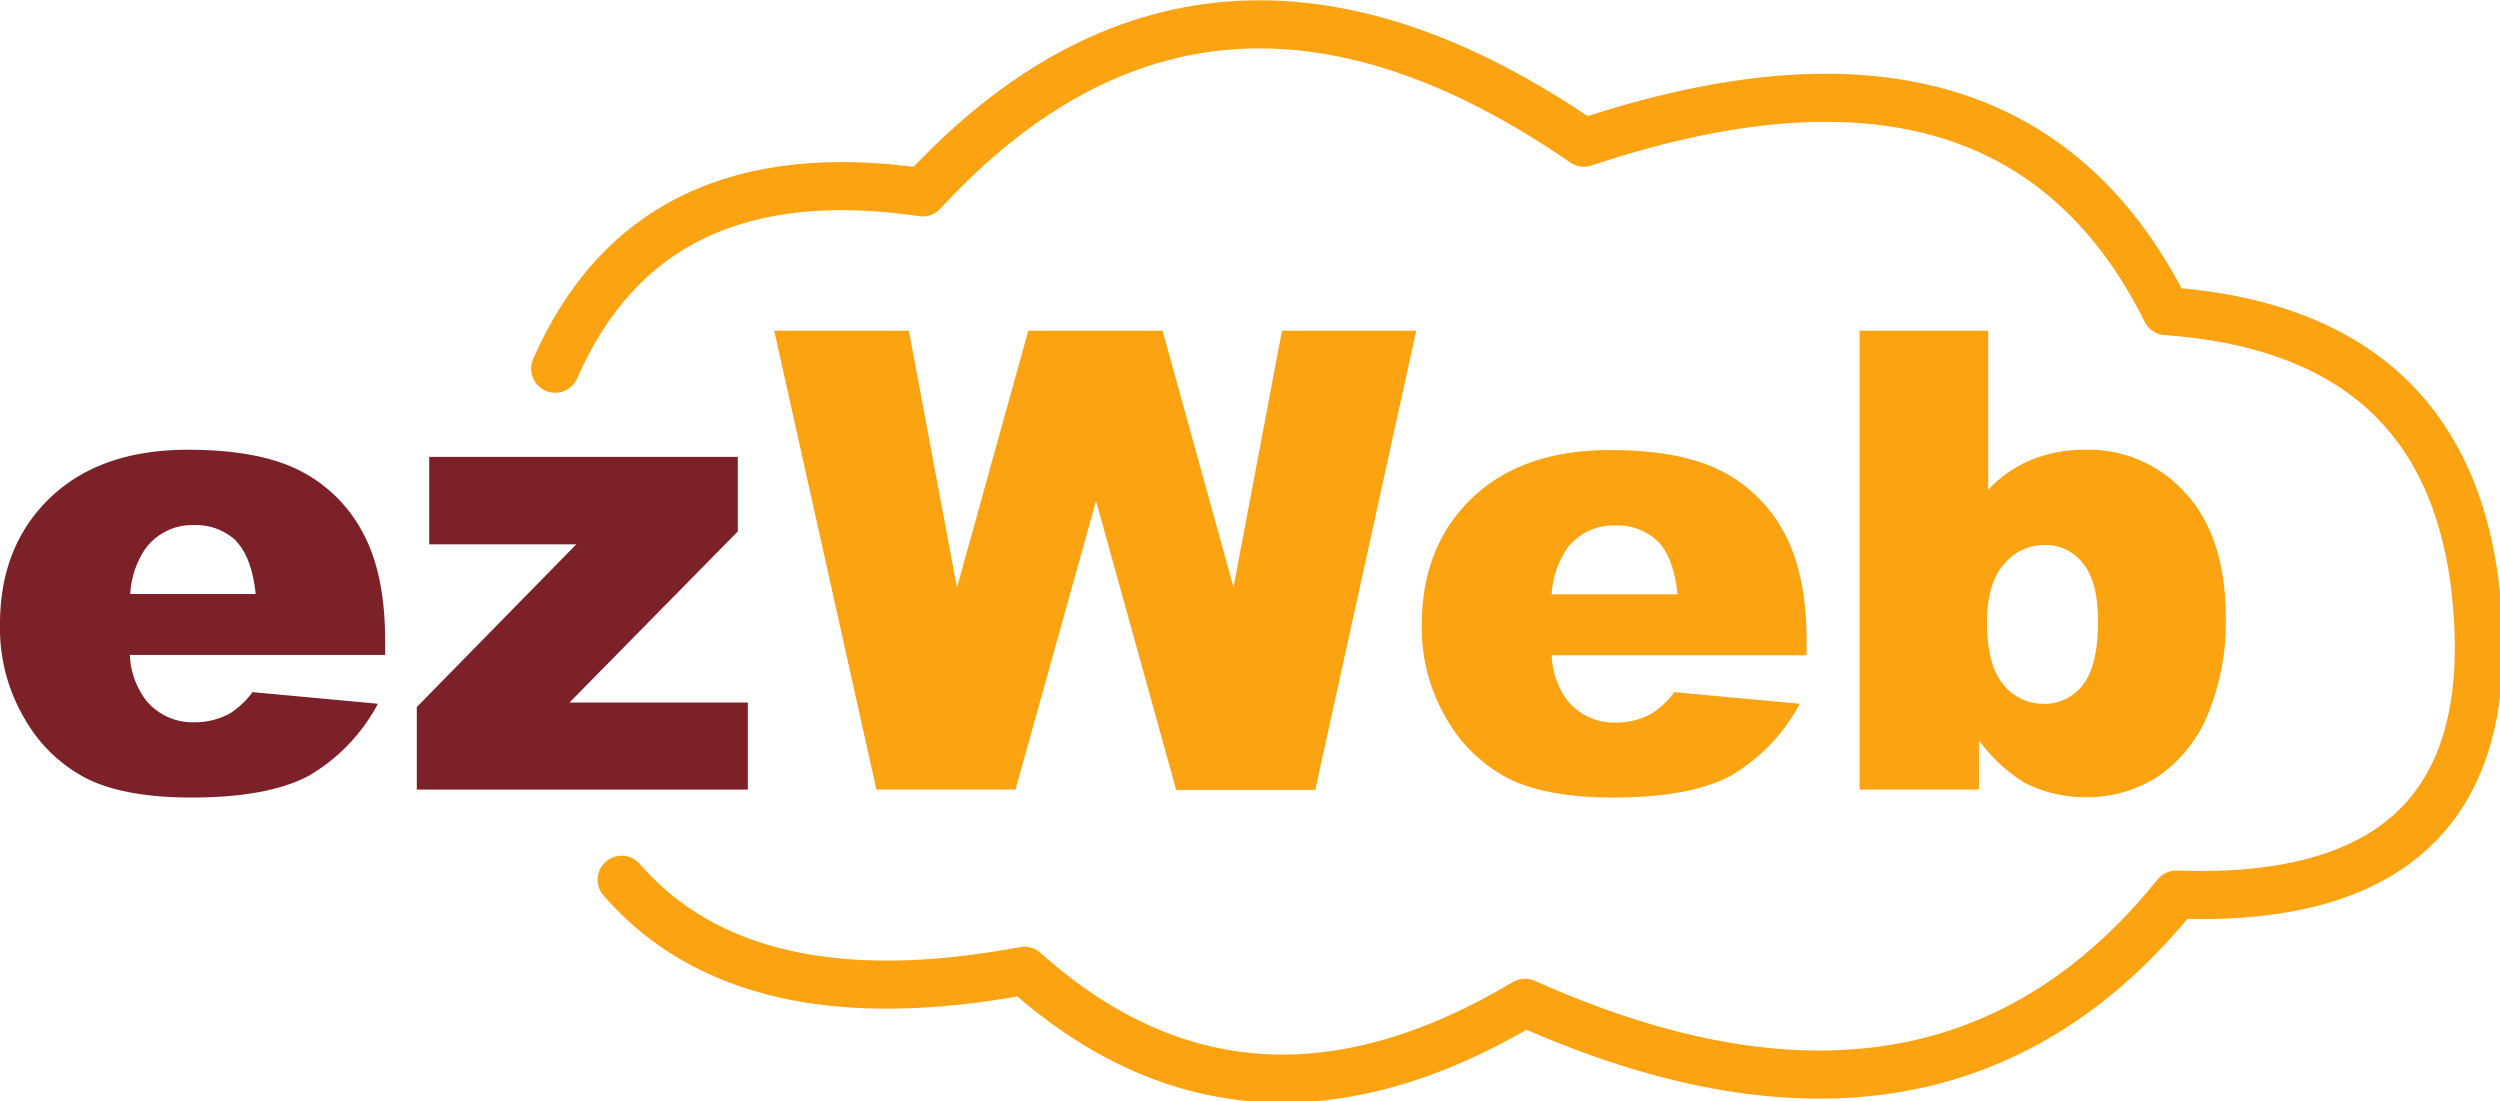
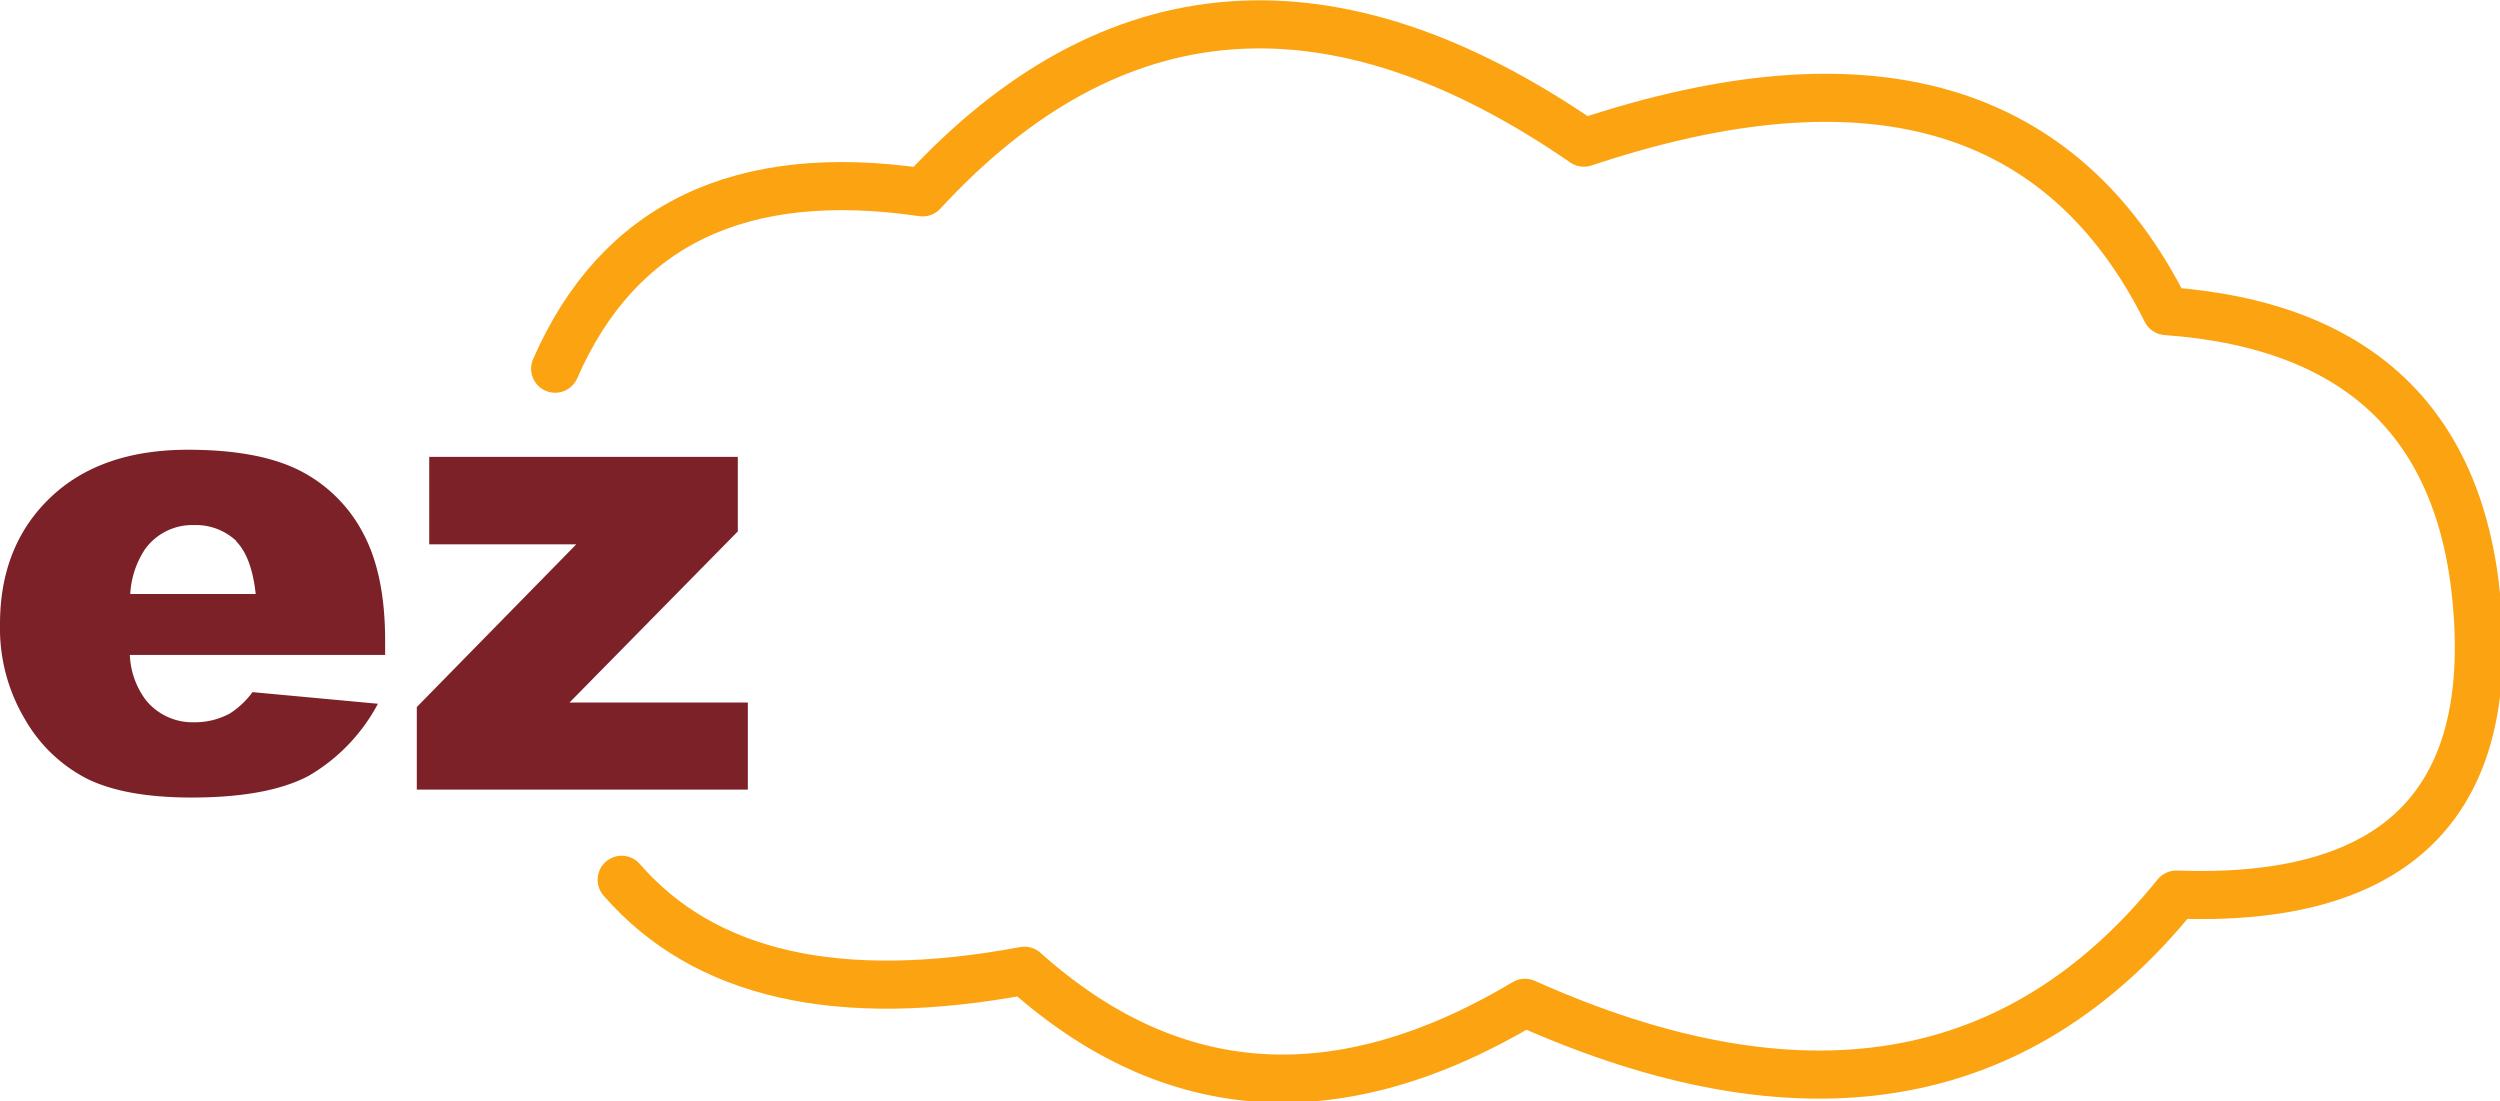
<svg xmlns="http://www.w3.org/2000/svg" xmlns:xlink="http://www.w3.org/1999/xlink" id="Layer_1" data-name="Layer 1" viewBox="0 0 661.23 291.32">
  <defs>
    <style>.cls-1{fill:#fca311;}.cls-1,.cls-2,.cls-3{fill-rule:evenodd;}.cls-2{fill:#7c2128;}.cls-3{fill:none;stroke:#fca311;stroke-linecap:round;stroke-linejoin:round;stroke-width:6px;}</style>
    <symbol id="ezweb" data-name="ezweb" viewBox="0 0 312.27 137.58">
      <g id="Layer_3" data-name="Layer 3">
        <g id="Layer_3-2" data-name="Layer 3">
-           <path class="cls-1" d="M277.69,77.16a30,30,0,0,1-2.25,12,17.57,17.57,0,0,1-6.25,7.75,16.38,16.38,0,0,1-8.9,2.55,16.58,16.58,0,0,1-7.7-1.8,20.2,20.2,0,0,1-5.7-5.3v6.15H232V41.26h16.05V61.11a15.22,15.22,0,0,1,5.4-3.75,17.57,17.57,0,0,1,6.7-1.25,16.22,16.22,0,0,1,12.55,5.45Q277.69,67,277.69,77.16ZM255.29,68A6.45,6.45,0,0,0,250,70.41c-1.4,1.57-2.1,4-2.1,7.25q0,5.36,2.05,7.75a6.34,6.34,0,0,0,5.1,2.4,6,6,0,0,0,4.8-2.35c1.26-1.6,1.9-4.25,1.9-7.95,0-3.3-.64-5.72-1.9-7.25A5.79,5.79,0,0,0,255.29,68Zm-59.85.55a11.09,11.09,0,0,0-1.85,5.6h15.7q-.49-4.6-2.45-6.6a7.35,7.35,0,0,0-5.35-2A7.26,7.26,0,0,0,195.44,68.51Zm-18.05,9.35q0-9.75,6.25-15.75t17.2-6q8.9,0,14,2.65a18.25,18.25,0,0,1,7.85,7.85q2.7,5.1,2.7,13.3v1.8H193.59a9.93,9.93,0,0,0,2,5.7,7.5,7.5,0,0,0,6,2.7A9.08,9.08,0,0,0,206.09,89a10.48,10.48,0,0,0,2.8-2.65l15.65,1.45a22.74,22.74,0,0,1-8.65,9q-5.1,2.7-14.6,2.7-8.21,0-12.95-2.3a18.81,18.81,0,0,1-7.8-7.4A22.19,22.19,0,0,1,177.39,77.86Zm-13.3,20.65H146.74l-10-36.05L126.69,98.51H109.34L96.59,41.26h16.8l6,32.05,8.9-32.05h16.75l8.85,32,6.05-32h16.75Z" />
          <path class="cls-2" d="M93.3,98.51H52V88.21l19.9-20.3H53.55V57h38.5v9.3l-21,21.35H93.3ZM37.5,58.76a18.25,18.25,0,0,1,7.85,7.85q2.7,5.1,2.7,13.3v1.8H16.2a10,10,0,0,0,2.05,5.7,7.5,7.5,0,0,0,6,2.7A9.08,9.08,0,0,0,28.7,89a10.48,10.48,0,0,0,2.8-2.65l15.65,1.45a22.74,22.74,0,0,1-8.65,9q-5.1,2.7-14.6,2.7-8.2,0-12.95-2.3a18.81,18.81,0,0,1-7.8-7.4A22.19,22.19,0,0,1,0,77.86q0-9.75,6.25-15.75t17.2-6Q32.35,56.11,37.5,58.76Zm-8,8.75a7.35,7.35,0,0,0-5.35-2,7.26,7.26,0,0,0-6.05,3,11.18,11.18,0,0,0-1.85,5.6H31.9Q31.41,69.51,29.45,67.51Z" />
          <path class="cls-3" d="M69.26,46q11.8-27,45.85-22,35.55-38.55,82.5-6.2Q250.9,0,270.26,38.81q36.81,2.65,38.9,38.45t-37.65,34.35q-29.55,36.64-81.25,13.5-34.8,20.74-62.45-4-34.74,6.5-50.25-11.35" />
        </g>
      </g>
    </symbol>
  </defs>
  <use width="312.27" height="137.58" transform="translate(0 0) scale(2.12 2.12)" xlink:href="#ezweb" />
</svg>